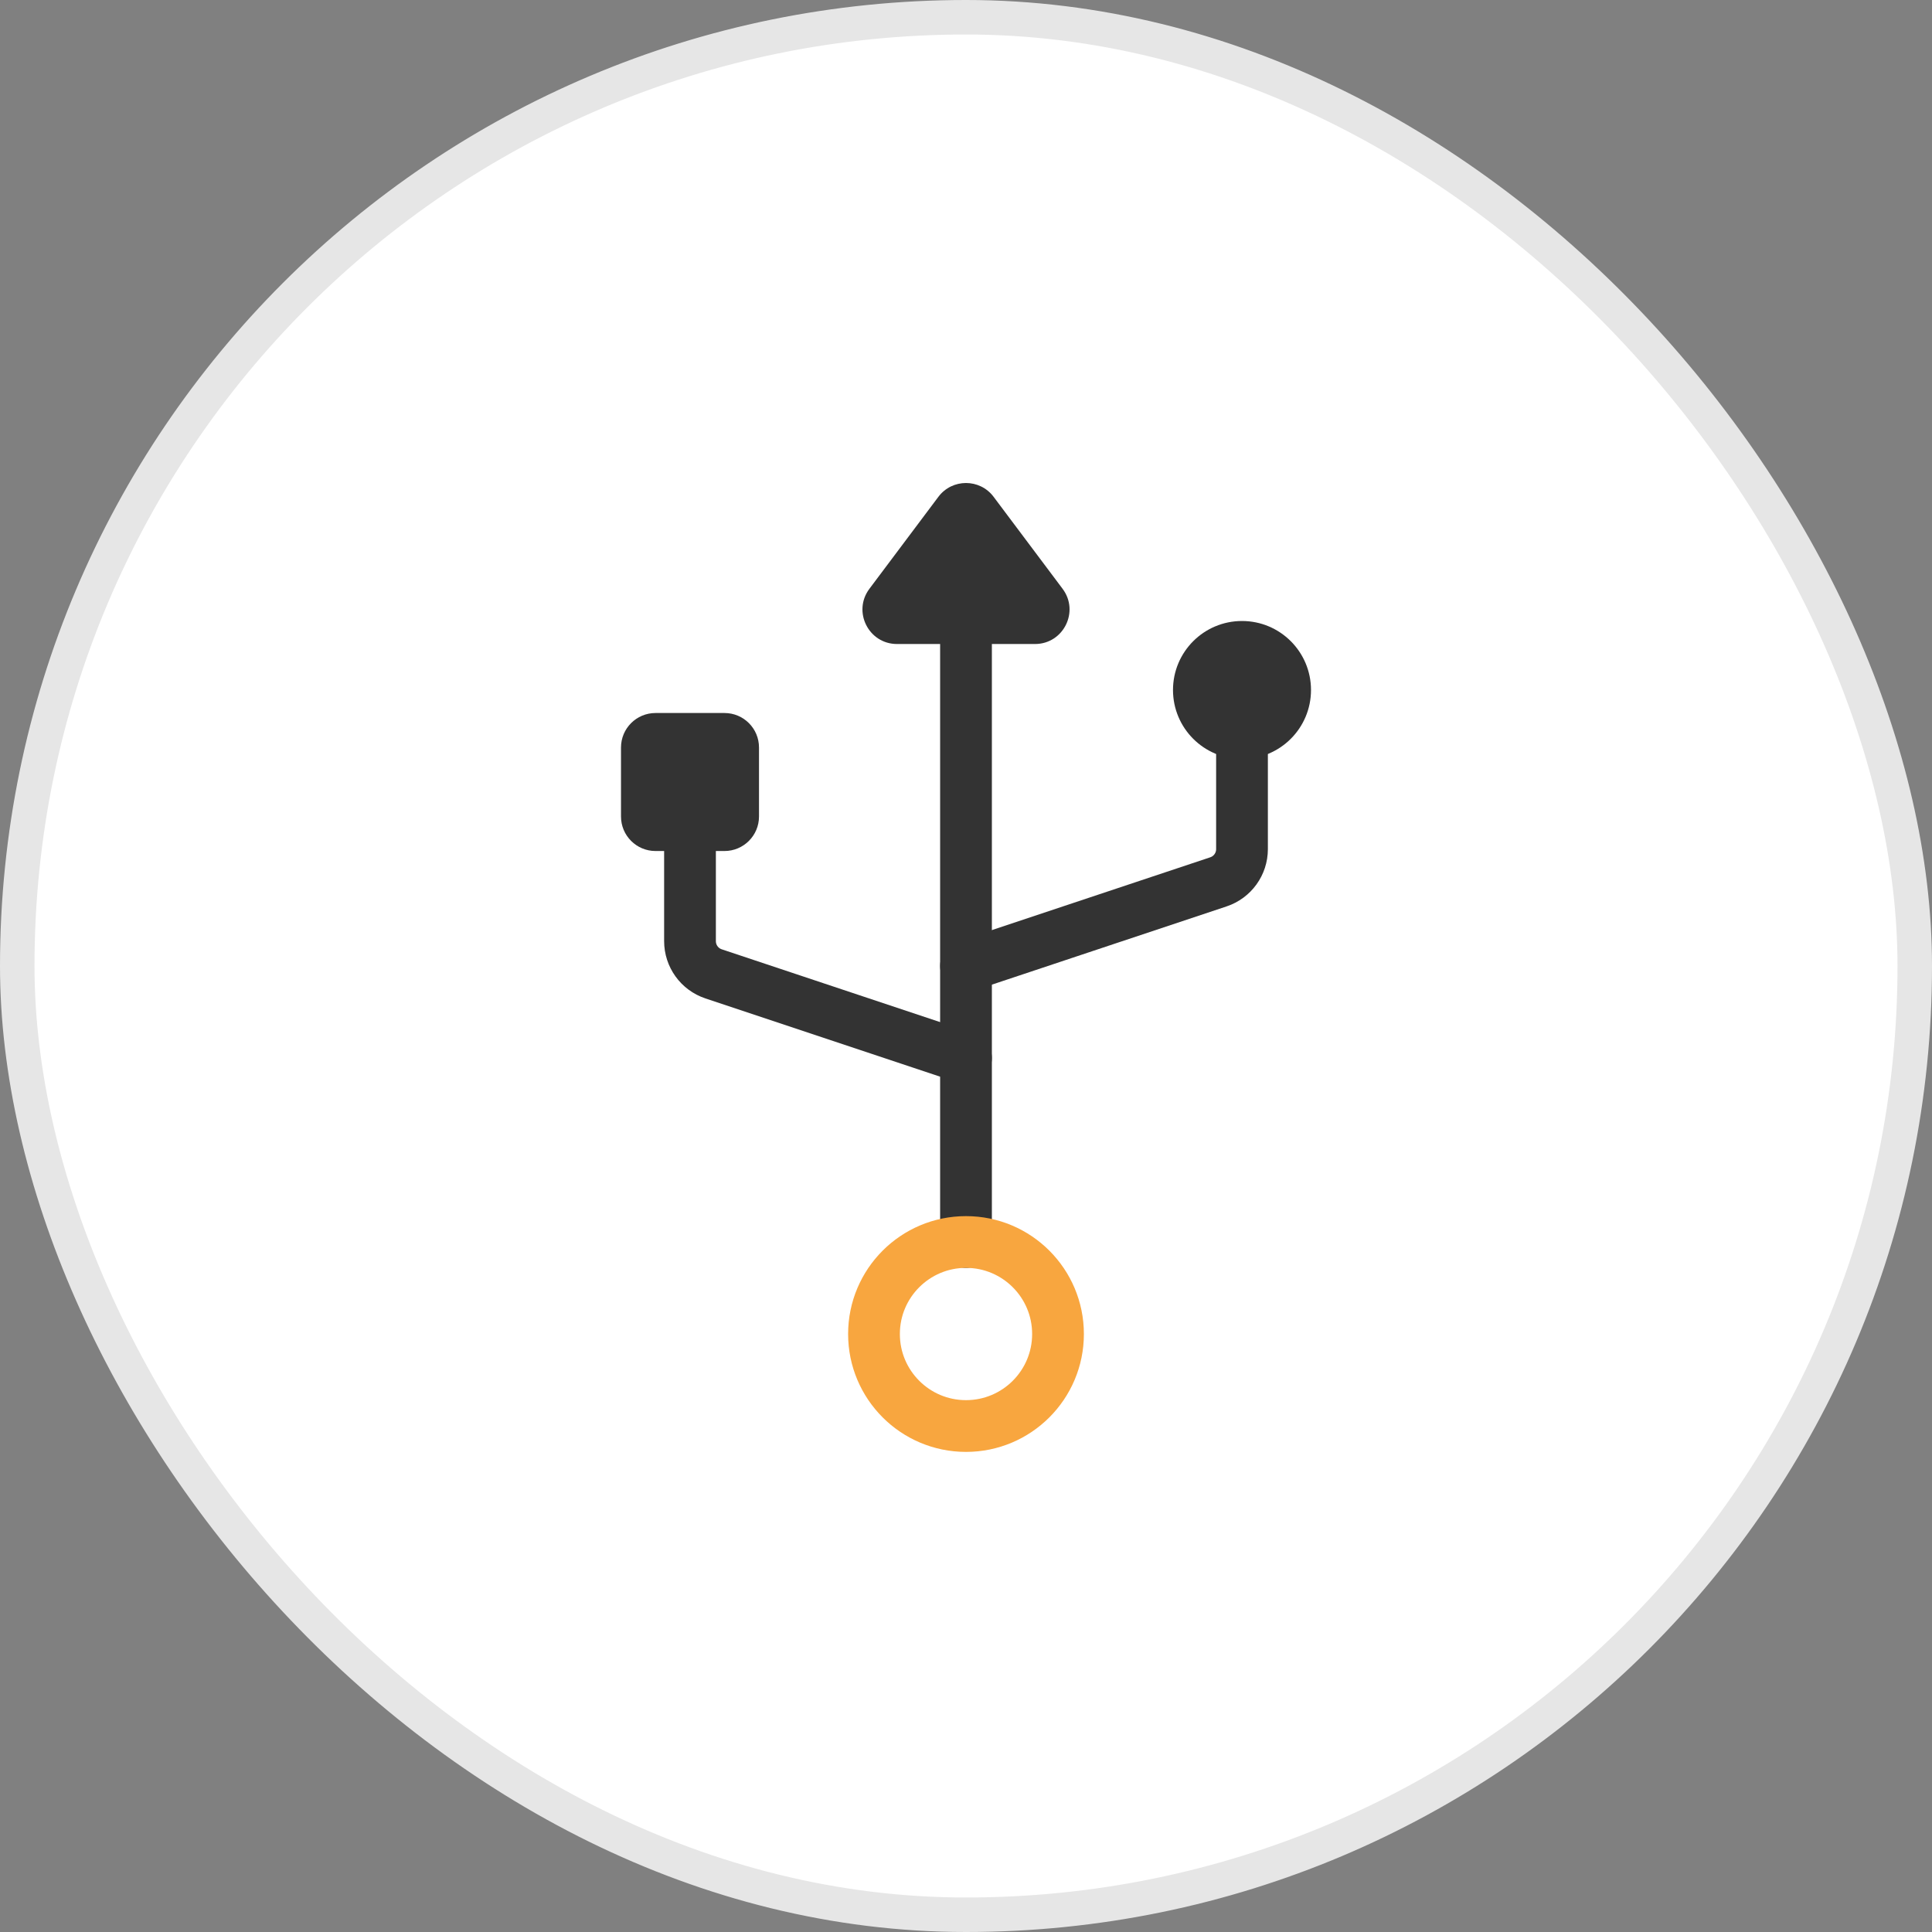
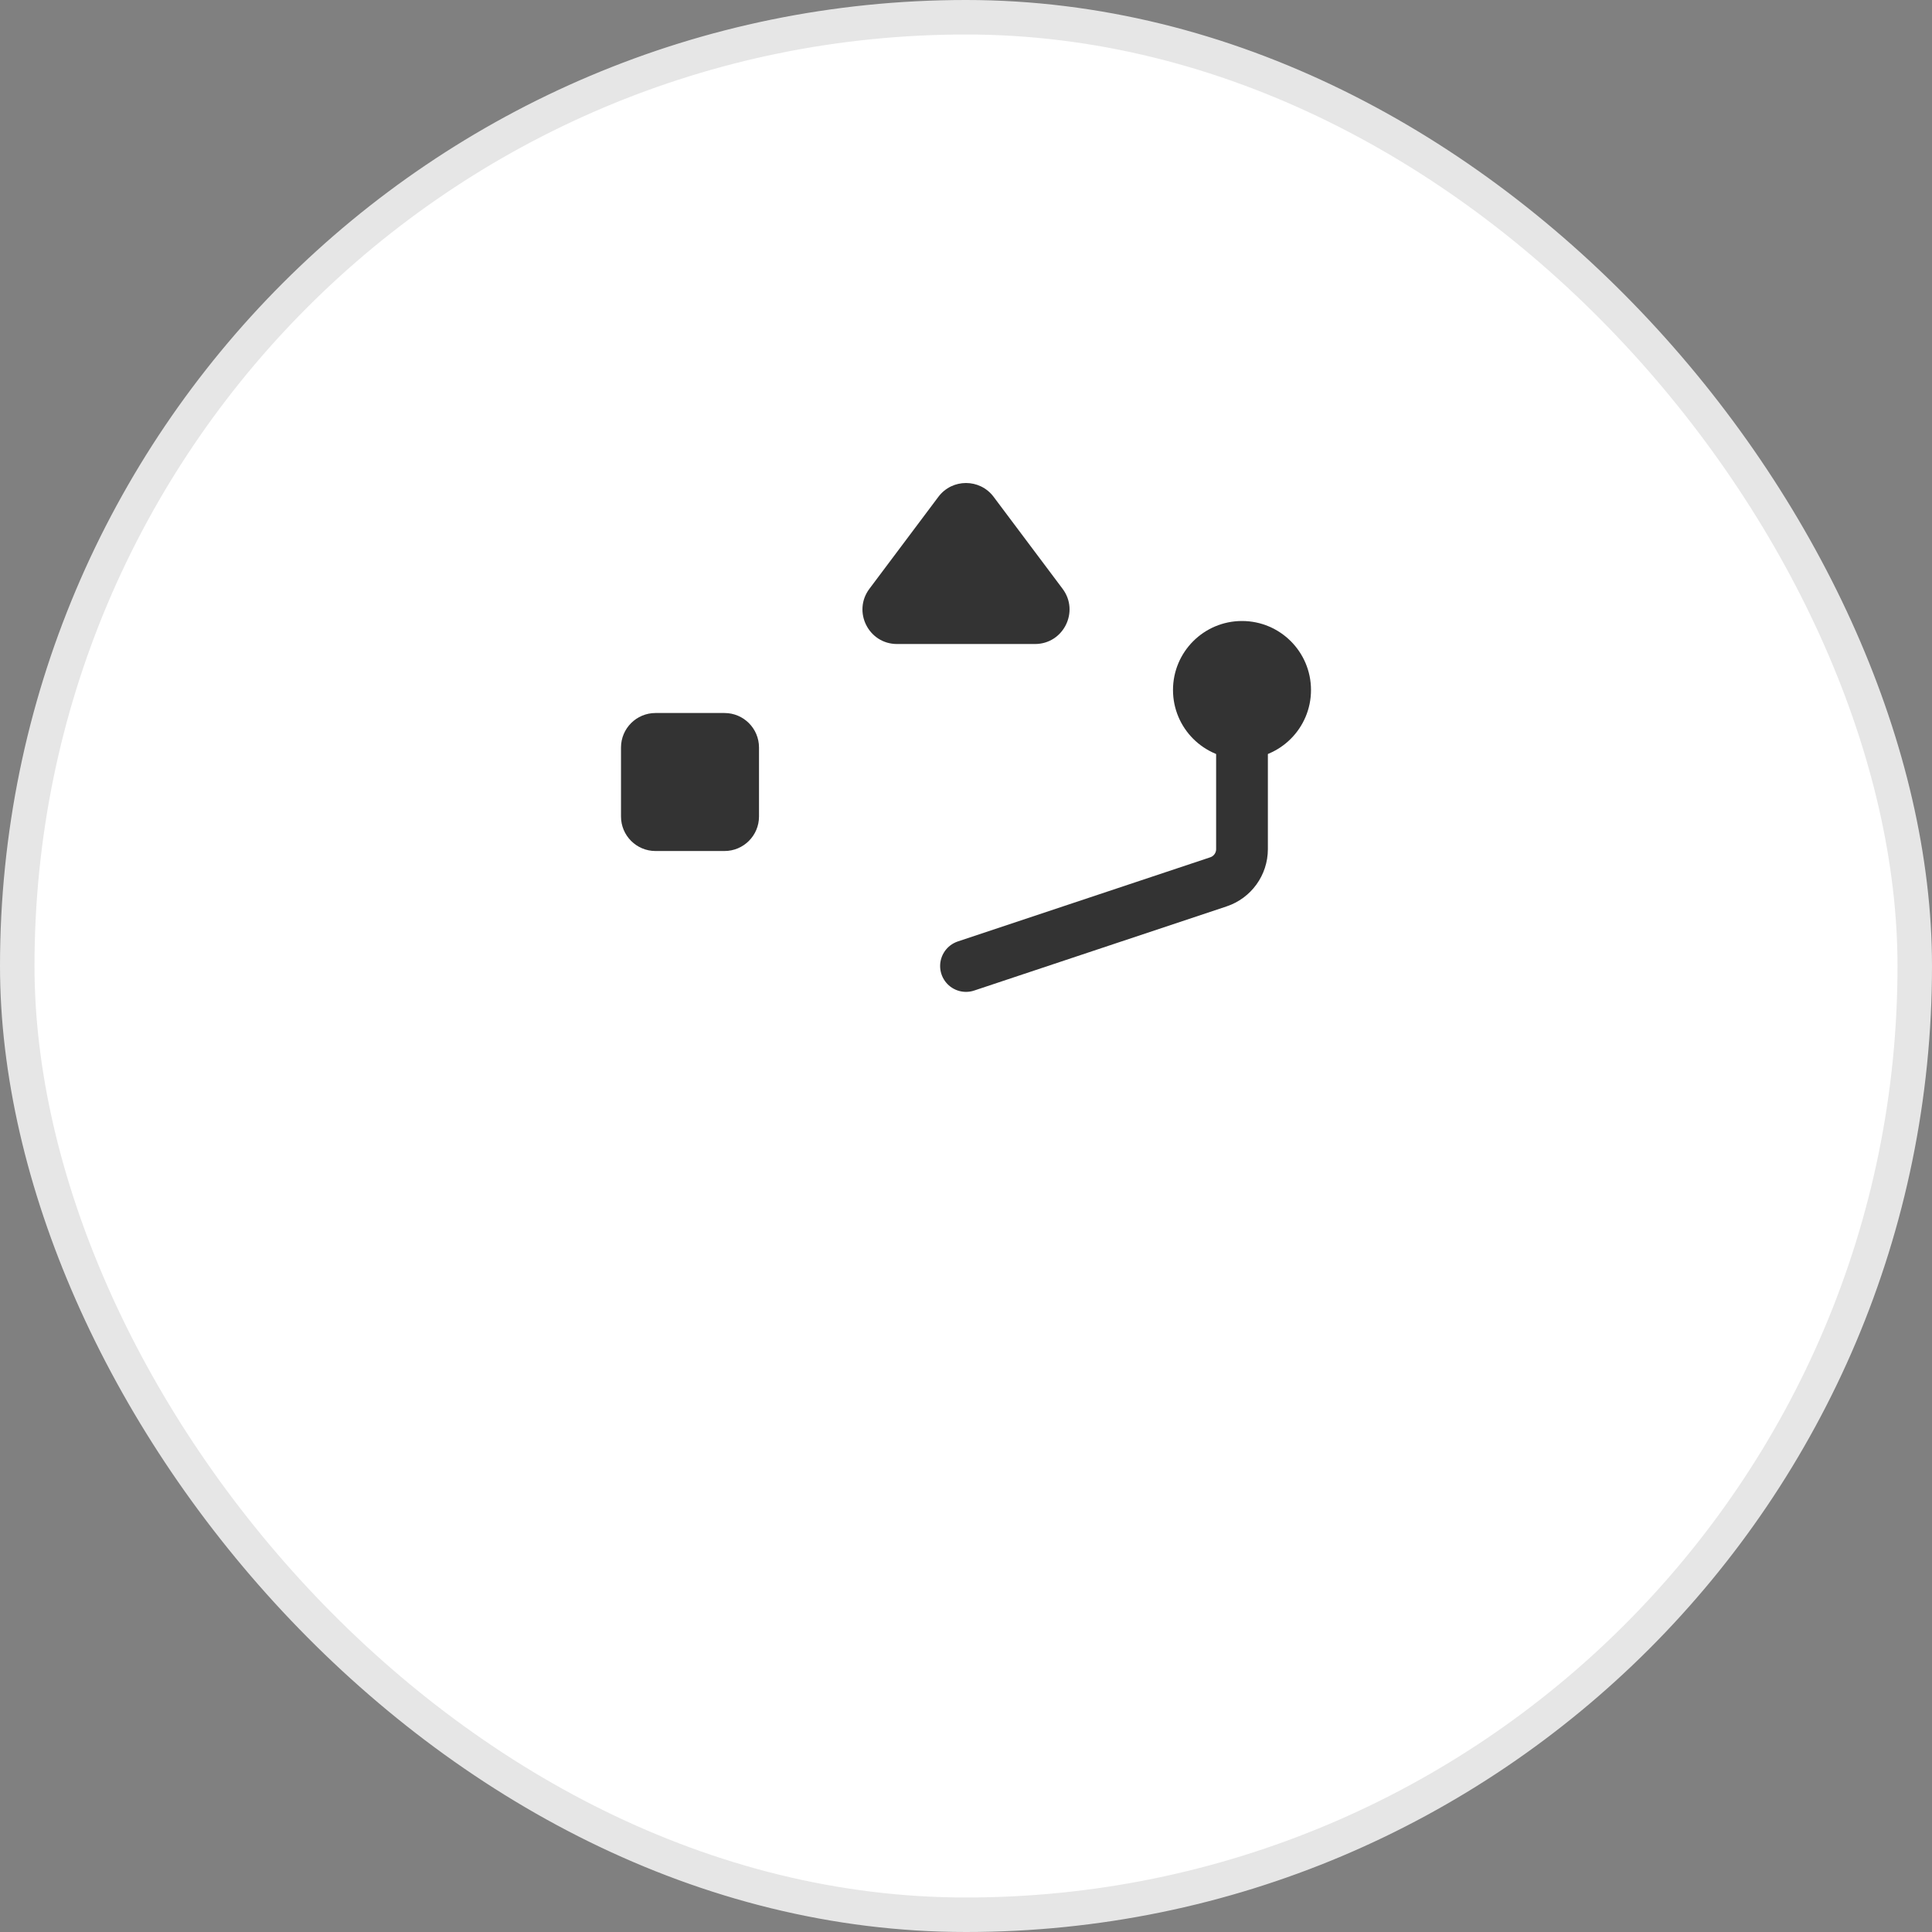
<svg xmlns="http://www.w3.org/2000/svg" width="56" height="56" viewBox="0 0 56 56" fill="none">
  <rect x="0" y="0" width="56" height="56" fill="#808080" stroke="none" />
  <rect x="0.5" y="0.5" width="55" height="55" rx="27.5" fill="white" />
  <rect x="0.5" y="0.5" width="55" height="55" rx="27.5" stroke="#E6E6E6" />
  <path d="M25.2 17.067L27.2 14.4C27.6 13.867 28.4 13.867 28.8 14.4L30.8 17.067C31.294 17.726 30.824 18.667 30 18.667H26C25.176 18.667 24.706 17.726 25.2 17.067Z" fill="#333333" />
-   <path d="M28 18.667V36" stroke="#333333" stroke-width="1.5" stroke-linecap="round" stroke-linejoin="round" />
  <path d="M38 20C38 21.105 37.105 22 36 22C34.895 22 34 21.105 34 20C34 18.895 34.895 18 36 18C37.105 18 38 18.895 38 20Z" fill="#333333" />
-   <ellipse cx="28" cy="38.667" rx="2.667" ry="2.667" stroke="#F8A63F" stroke-width="1.5" />
  <path d="M18 21.667C18 21.114 18.448 20.667 19 20.667H21C21.552 20.667 22 21.114 22 21.667V23.667C22 24.219 21.552 24.667 21 24.667H19C18.448 24.667 18 24.219 18 23.667V21.667Z" fill="#333333" />
  <path d="M36 21.333V24.613C36 25.043 35.725 25.425 35.316 25.561L28 28" stroke="#333333" stroke-width="1.5" stroke-linecap="round" stroke-linejoin="round" />
-   <path d="M20 24V27.279C20 27.71 20.275 28.092 20.684 28.228L28 30.667" stroke="#333333" stroke-width="1.5" stroke-linecap="round" stroke-linejoin="round" />
</svg>